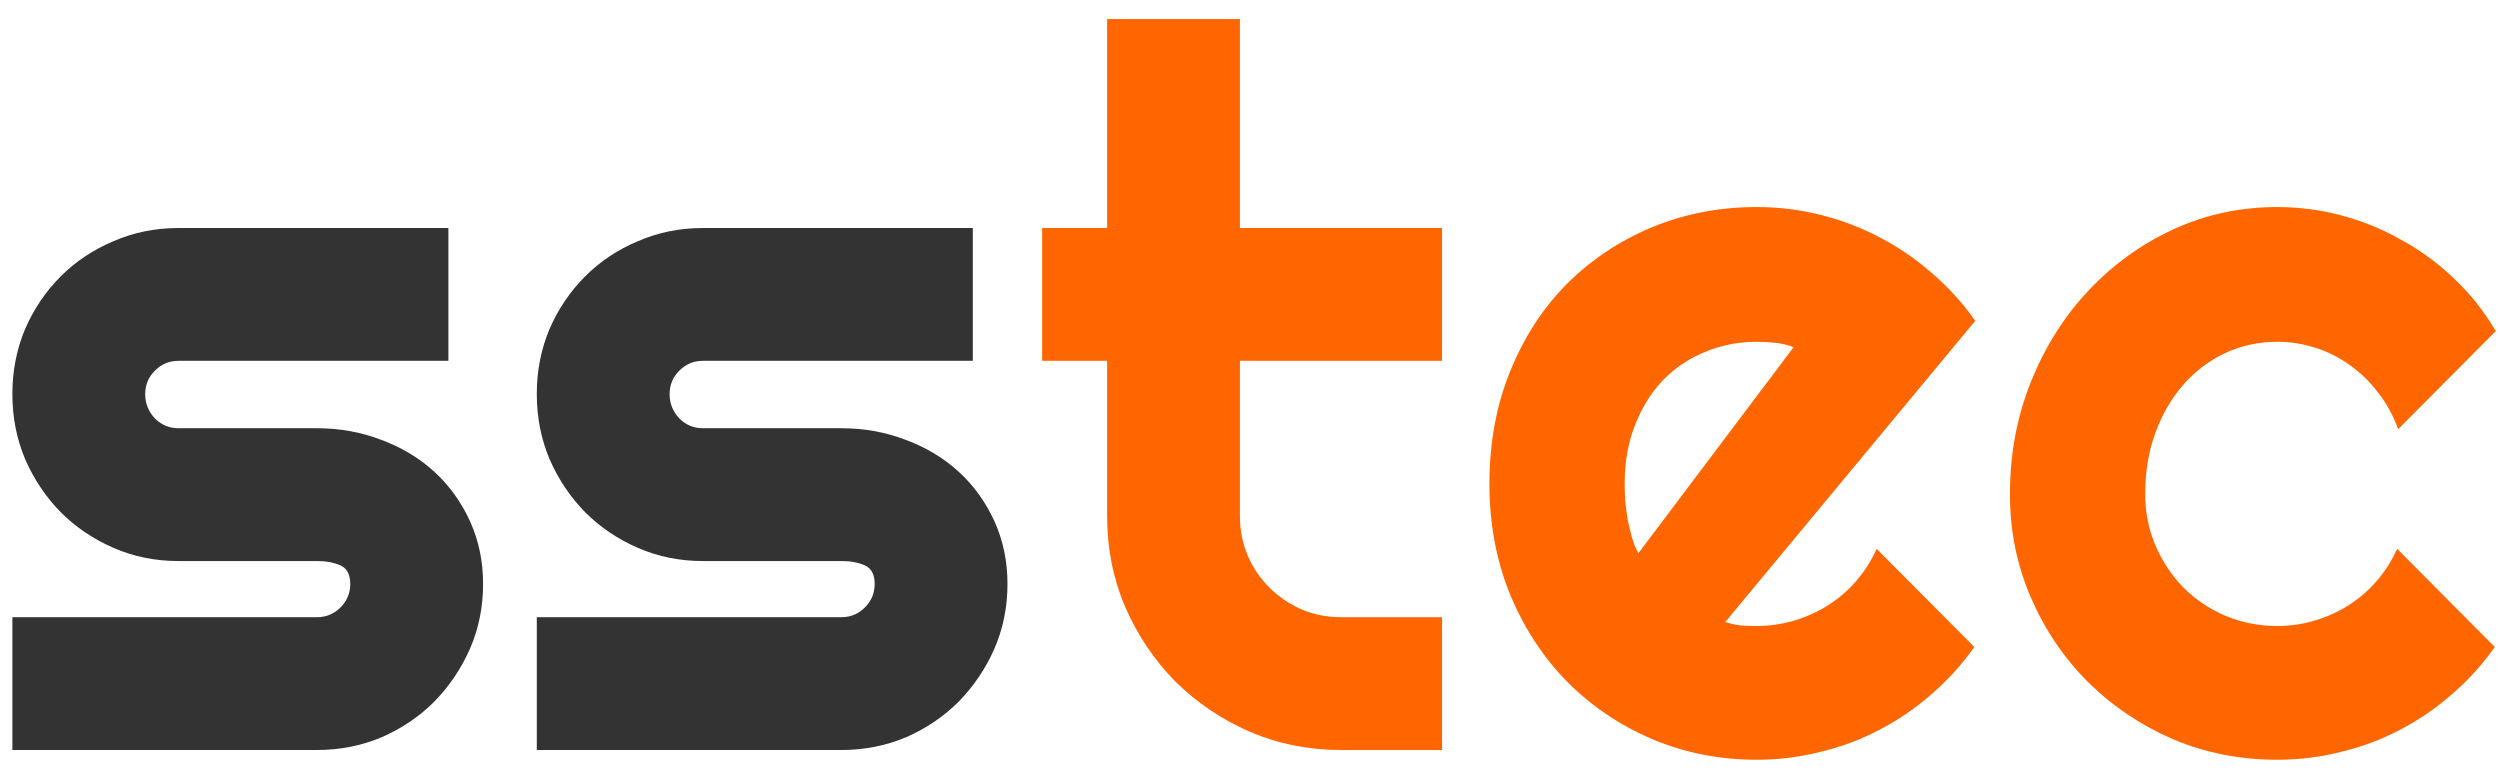
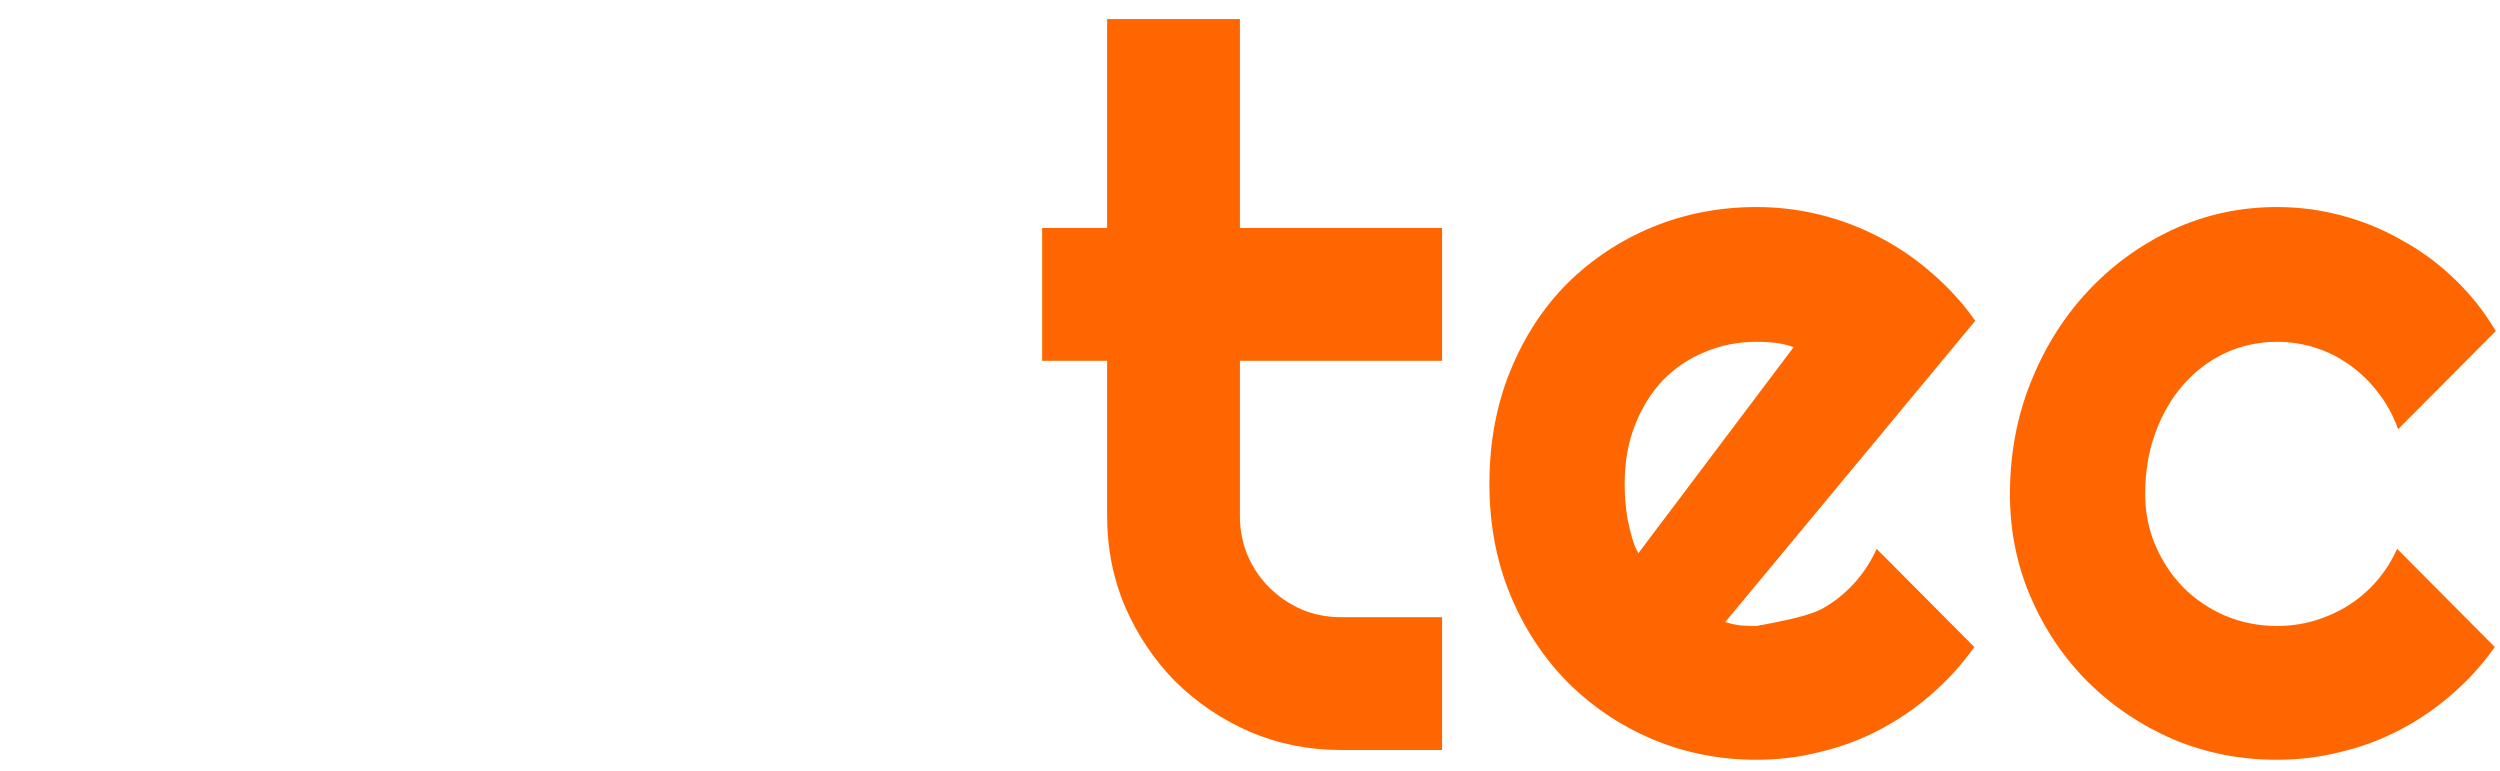
<svg xmlns="http://www.w3.org/2000/svg" width="120" height="37" viewBox="0 0 120 37" fill="none">
-   <path d="M15.219 36H0.594V29.625H15.219C15.656 29.625 16.031 29.469 16.344 29.156C16.656 28.844 16.812 28.469 16.812 28.031C16.812 27.578 16.656 27.281 16.344 27.141C16.031 27 15.656 26.93 15.219 26.93H8.562C7.453 26.93 6.414 26.719 5.445 26.297C4.477 25.875 3.633 25.305 2.914 24.586C2.195 23.852 1.625 23 1.203 22.031C0.797 21.062 0.594 20.023 0.594 18.914C0.594 17.805 0.797 16.766 1.203 15.797C1.625 14.828 2.195 13.984 2.914 13.266C3.633 12.547 4.477 11.984 5.445 11.578C6.414 11.156 7.453 10.945 8.562 10.945H21.523V17.32H8.562C8.125 17.32 7.75 17.477 7.438 17.789C7.125 18.102 6.969 18.477 6.969 18.914C6.969 19.367 7.125 19.758 7.438 20.086C7.75 20.398 8.125 20.555 8.562 20.555H15.219C16.312 20.555 17.344 20.742 18.312 21.117C19.281 21.477 20.125 21.984 20.844 22.641C21.562 23.297 22.133 24.086 22.555 25.008C22.977 25.93 23.188 26.938 23.188 28.031C23.188 29.141 22.977 30.18 22.555 31.148C22.133 32.102 21.562 32.945 20.844 33.68C20.125 34.398 19.281 34.969 18.312 35.391C17.344 35.797 16.312 36 15.219 36ZM40.391 36H25.766V29.625H40.391C40.828 29.625 41.203 29.469 41.516 29.156C41.828 28.844 41.984 28.469 41.984 28.031C41.984 27.578 41.828 27.281 41.516 27.141C41.203 27 40.828 26.93 40.391 26.93H33.734C32.625 26.93 31.586 26.719 30.617 26.297C29.648 25.875 28.805 25.305 28.086 24.586C27.367 23.852 26.797 23 26.375 22.031C25.969 21.062 25.766 20.023 25.766 18.914C25.766 17.805 25.969 16.766 26.375 15.797C26.797 14.828 27.367 13.984 28.086 13.266C28.805 12.547 29.648 11.984 30.617 11.578C31.586 11.156 32.625 10.945 33.734 10.945H46.695V17.32H33.734C33.297 17.32 32.922 17.477 32.609 17.789C32.297 18.102 32.141 18.477 32.141 18.914C32.141 19.367 32.297 19.758 32.609 20.086C32.922 20.398 33.297 20.555 33.734 20.555H40.391C41.484 20.555 42.516 20.742 43.484 21.117C44.453 21.477 45.297 21.984 46.016 22.641C46.734 23.297 47.305 24.086 47.727 25.008C48.148 25.93 48.359 26.938 48.359 28.031C48.359 29.141 48.148 30.18 47.727 31.148C47.305 32.102 46.734 32.945 46.016 33.68C45.297 34.398 44.453 34.969 43.484 35.391C42.516 35.797 41.484 36 40.391 36Z" fill="#333333" />
-   <path d="M64.367 36C62.82 36 61.367 35.711 60.008 35.133C58.648 34.539 57.453 33.734 56.422 32.719C55.406 31.688 54.602 30.492 54.008 29.133C53.43 27.773 53.141 26.32 53.141 24.773V17.32H50.023V10.945H53.141V0.914H59.516V10.945H69.219V17.32H59.516V24.773C59.516 25.445 59.641 26.078 59.891 26.672C60.141 27.25 60.484 27.758 60.922 28.195C61.359 28.633 61.875 28.984 62.469 29.25C63.062 29.5 63.695 29.625 64.367 29.625H69.219V36H64.367ZM82.812 29.859C83.062 29.938 83.312 29.992 83.562 30.023C83.812 30.039 84.062 30.047 84.312 30.047C84.938 30.047 85.539 29.961 86.117 29.789C86.695 29.617 87.234 29.375 87.734 29.062C88.25 28.734 88.703 28.344 89.094 27.891C89.5 27.422 89.828 26.906 90.078 26.344L94.766 31.055C94.172 31.898 93.484 32.656 92.703 33.328C91.938 34 91.102 34.57 90.195 35.039C89.305 35.508 88.359 35.859 87.359 36.094C86.375 36.344 85.359 36.469 84.312 36.469C82.547 36.469 80.883 36.141 79.32 35.484C77.773 34.828 76.414 33.914 75.242 32.742C74.086 31.57 73.172 30.18 72.5 28.57C71.828 26.945 71.492 25.164 71.492 23.227C71.492 21.242 71.828 19.43 72.5 17.789C73.172 16.148 74.086 14.75 75.242 13.594C76.414 12.438 77.773 11.539 79.32 10.898C80.883 10.258 82.547 9.938 84.312 9.938C85.359 9.938 86.383 10.062 87.383 10.312C88.383 10.562 89.328 10.922 90.219 11.391C91.125 11.859 91.969 12.438 92.75 13.125C93.531 13.797 94.219 14.555 94.812 15.398L82.812 29.859ZM86.094 16.664C85.797 16.555 85.5 16.484 85.203 16.453C84.922 16.422 84.625 16.406 84.312 16.406C83.438 16.406 82.609 16.57 81.828 16.898C81.062 17.211 80.391 17.664 79.812 18.258C79.25 18.852 78.805 19.57 78.477 20.414C78.148 21.242 77.984 22.18 77.984 23.227C77.984 23.461 77.992 23.727 78.008 24.023C78.039 24.32 78.078 24.625 78.125 24.938C78.188 25.234 78.258 25.523 78.336 25.805C78.414 26.086 78.516 26.336 78.641 26.555L86.094 16.664ZM119.797 15.891L115.109 20.602C114.875 19.945 114.555 19.359 114.148 18.844C113.742 18.312 113.281 17.867 112.766 17.508C112.266 17.148 111.719 16.875 111.125 16.688C110.531 16.5 109.922 16.406 109.297 16.406C108.422 16.406 107.594 16.586 106.812 16.945C106.047 17.305 105.375 17.812 104.797 18.469C104.234 19.109 103.789 19.875 103.461 20.766C103.133 21.656 102.969 22.641 102.969 23.719C102.969 24.594 103.133 25.414 103.461 26.18C103.789 26.945 104.234 27.617 104.797 28.195C105.375 28.773 106.047 29.227 106.812 29.555C107.594 29.883 108.422 30.047 109.297 30.047C109.922 30.047 110.523 29.961 111.102 29.789C111.68 29.617 112.219 29.375 112.719 29.062C113.234 28.734 113.688 28.344 114.078 27.891C114.484 27.422 114.812 26.906 115.062 26.344L119.75 31.055C119.156 31.898 118.469 32.656 117.688 33.328C116.922 34 116.086 34.57 115.18 35.039C114.289 35.508 113.344 35.859 112.344 36.094C111.359 36.344 110.344 36.469 109.297 36.469C107.531 36.469 105.867 36.141 104.305 35.484C102.758 34.812 101.398 33.898 100.227 32.742C99.07 31.586 98.156 30.234 97.484 28.688C96.812 27.141 96.477 25.484 96.477 23.719C96.477 21.797 96.812 20 97.484 18.328C98.156 16.656 99.07 15.203 100.227 13.969C101.398 12.719 102.758 11.734 104.305 11.016C105.867 10.297 107.531 9.938 109.297 9.938C110.344 9.938 111.367 10.07 112.367 10.336C113.383 10.602 114.344 10.992 115.25 11.508C116.172 12.008 117.016 12.625 117.781 13.359C118.562 14.094 119.234 14.938 119.797 15.891Z" fill="#FF6600" />
+   <path d="M64.367 36C62.82 36 61.367 35.711 60.008 35.133C58.648 34.539 57.453 33.734 56.422 32.719C55.406 31.688 54.602 30.492 54.008 29.133C53.43 27.773 53.141 26.32 53.141 24.773V17.32H50.023V10.945H53.141V0.914H59.516V10.945H69.219V17.32H59.516V24.773C59.516 25.445 59.641 26.078 59.891 26.672C60.141 27.25 60.484 27.758 60.922 28.195C61.359 28.633 61.875 28.984 62.469 29.25C63.062 29.5 63.695 29.625 64.367 29.625H69.219V36H64.367ZM82.812 29.859C83.062 29.938 83.312 29.992 83.562 30.023C83.812 30.039 84.062 30.047 84.312 30.047C86.695 29.617 87.234 29.375 87.734 29.062C88.25 28.734 88.703 28.344 89.094 27.891C89.5 27.422 89.828 26.906 90.078 26.344L94.766 31.055C94.172 31.898 93.484 32.656 92.703 33.328C91.938 34 91.102 34.57 90.195 35.039C89.305 35.508 88.359 35.859 87.359 36.094C86.375 36.344 85.359 36.469 84.312 36.469C82.547 36.469 80.883 36.141 79.32 35.484C77.773 34.828 76.414 33.914 75.242 32.742C74.086 31.57 73.172 30.18 72.5 28.57C71.828 26.945 71.492 25.164 71.492 23.227C71.492 21.242 71.828 19.43 72.5 17.789C73.172 16.148 74.086 14.75 75.242 13.594C76.414 12.438 77.773 11.539 79.32 10.898C80.883 10.258 82.547 9.938 84.312 9.938C85.359 9.938 86.383 10.062 87.383 10.312C88.383 10.562 89.328 10.922 90.219 11.391C91.125 11.859 91.969 12.438 92.75 13.125C93.531 13.797 94.219 14.555 94.812 15.398L82.812 29.859ZM86.094 16.664C85.797 16.555 85.5 16.484 85.203 16.453C84.922 16.422 84.625 16.406 84.312 16.406C83.438 16.406 82.609 16.57 81.828 16.898C81.062 17.211 80.391 17.664 79.812 18.258C79.25 18.852 78.805 19.57 78.477 20.414C78.148 21.242 77.984 22.18 77.984 23.227C77.984 23.461 77.992 23.727 78.008 24.023C78.039 24.32 78.078 24.625 78.125 24.938C78.188 25.234 78.258 25.523 78.336 25.805C78.414 26.086 78.516 26.336 78.641 26.555L86.094 16.664ZM119.797 15.891L115.109 20.602C114.875 19.945 114.555 19.359 114.148 18.844C113.742 18.312 113.281 17.867 112.766 17.508C112.266 17.148 111.719 16.875 111.125 16.688C110.531 16.5 109.922 16.406 109.297 16.406C108.422 16.406 107.594 16.586 106.812 16.945C106.047 17.305 105.375 17.812 104.797 18.469C104.234 19.109 103.789 19.875 103.461 20.766C103.133 21.656 102.969 22.641 102.969 23.719C102.969 24.594 103.133 25.414 103.461 26.18C103.789 26.945 104.234 27.617 104.797 28.195C105.375 28.773 106.047 29.227 106.812 29.555C107.594 29.883 108.422 30.047 109.297 30.047C109.922 30.047 110.523 29.961 111.102 29.789C111.68 29.617 112.219 29.375 112.719 29.062C113.234 28.734 113.688 28.344 114.078 27.891C114.484 27.422 114.812 26.906 115.062 26.344L119.75 31.055C119.156 31.898 118.469 32.656 117.688 33.328C116.922 34 116.086 34.57 115.18 35.039C114.289 35.508 113.344 35.859 112.344 36.094C111.359 36.344 110.344 36.469 109.297 36.469C107.531 36.469 105.867 36.141 104.305 35.484C102.758 34.812 101.398 33.898 100.227 32.742C99.07 31.586 98.156 30.234 97.484 28.688C96.812 27.141 96.477 25.484 96.477 23.719C96.477 21.797 96.812 20 97.484 18.328C98.156 16.656 99.07 15.203 100.227 13.969C101.398 12.719 102.758 11.734 104.305 11.016C105.867 10.297 107.531 9.938 109.297 9.938C110.344 9.938 111.367 10.07 112.367 10.336C113.383 10.602 114.344 10.992 115.25 11.508C116.172 12.008 117.016 12.625 117.781 13.359C118.562 14.094 119.234 14.938 119.797 15.891Z" fill="#FF6600" />
</svg>